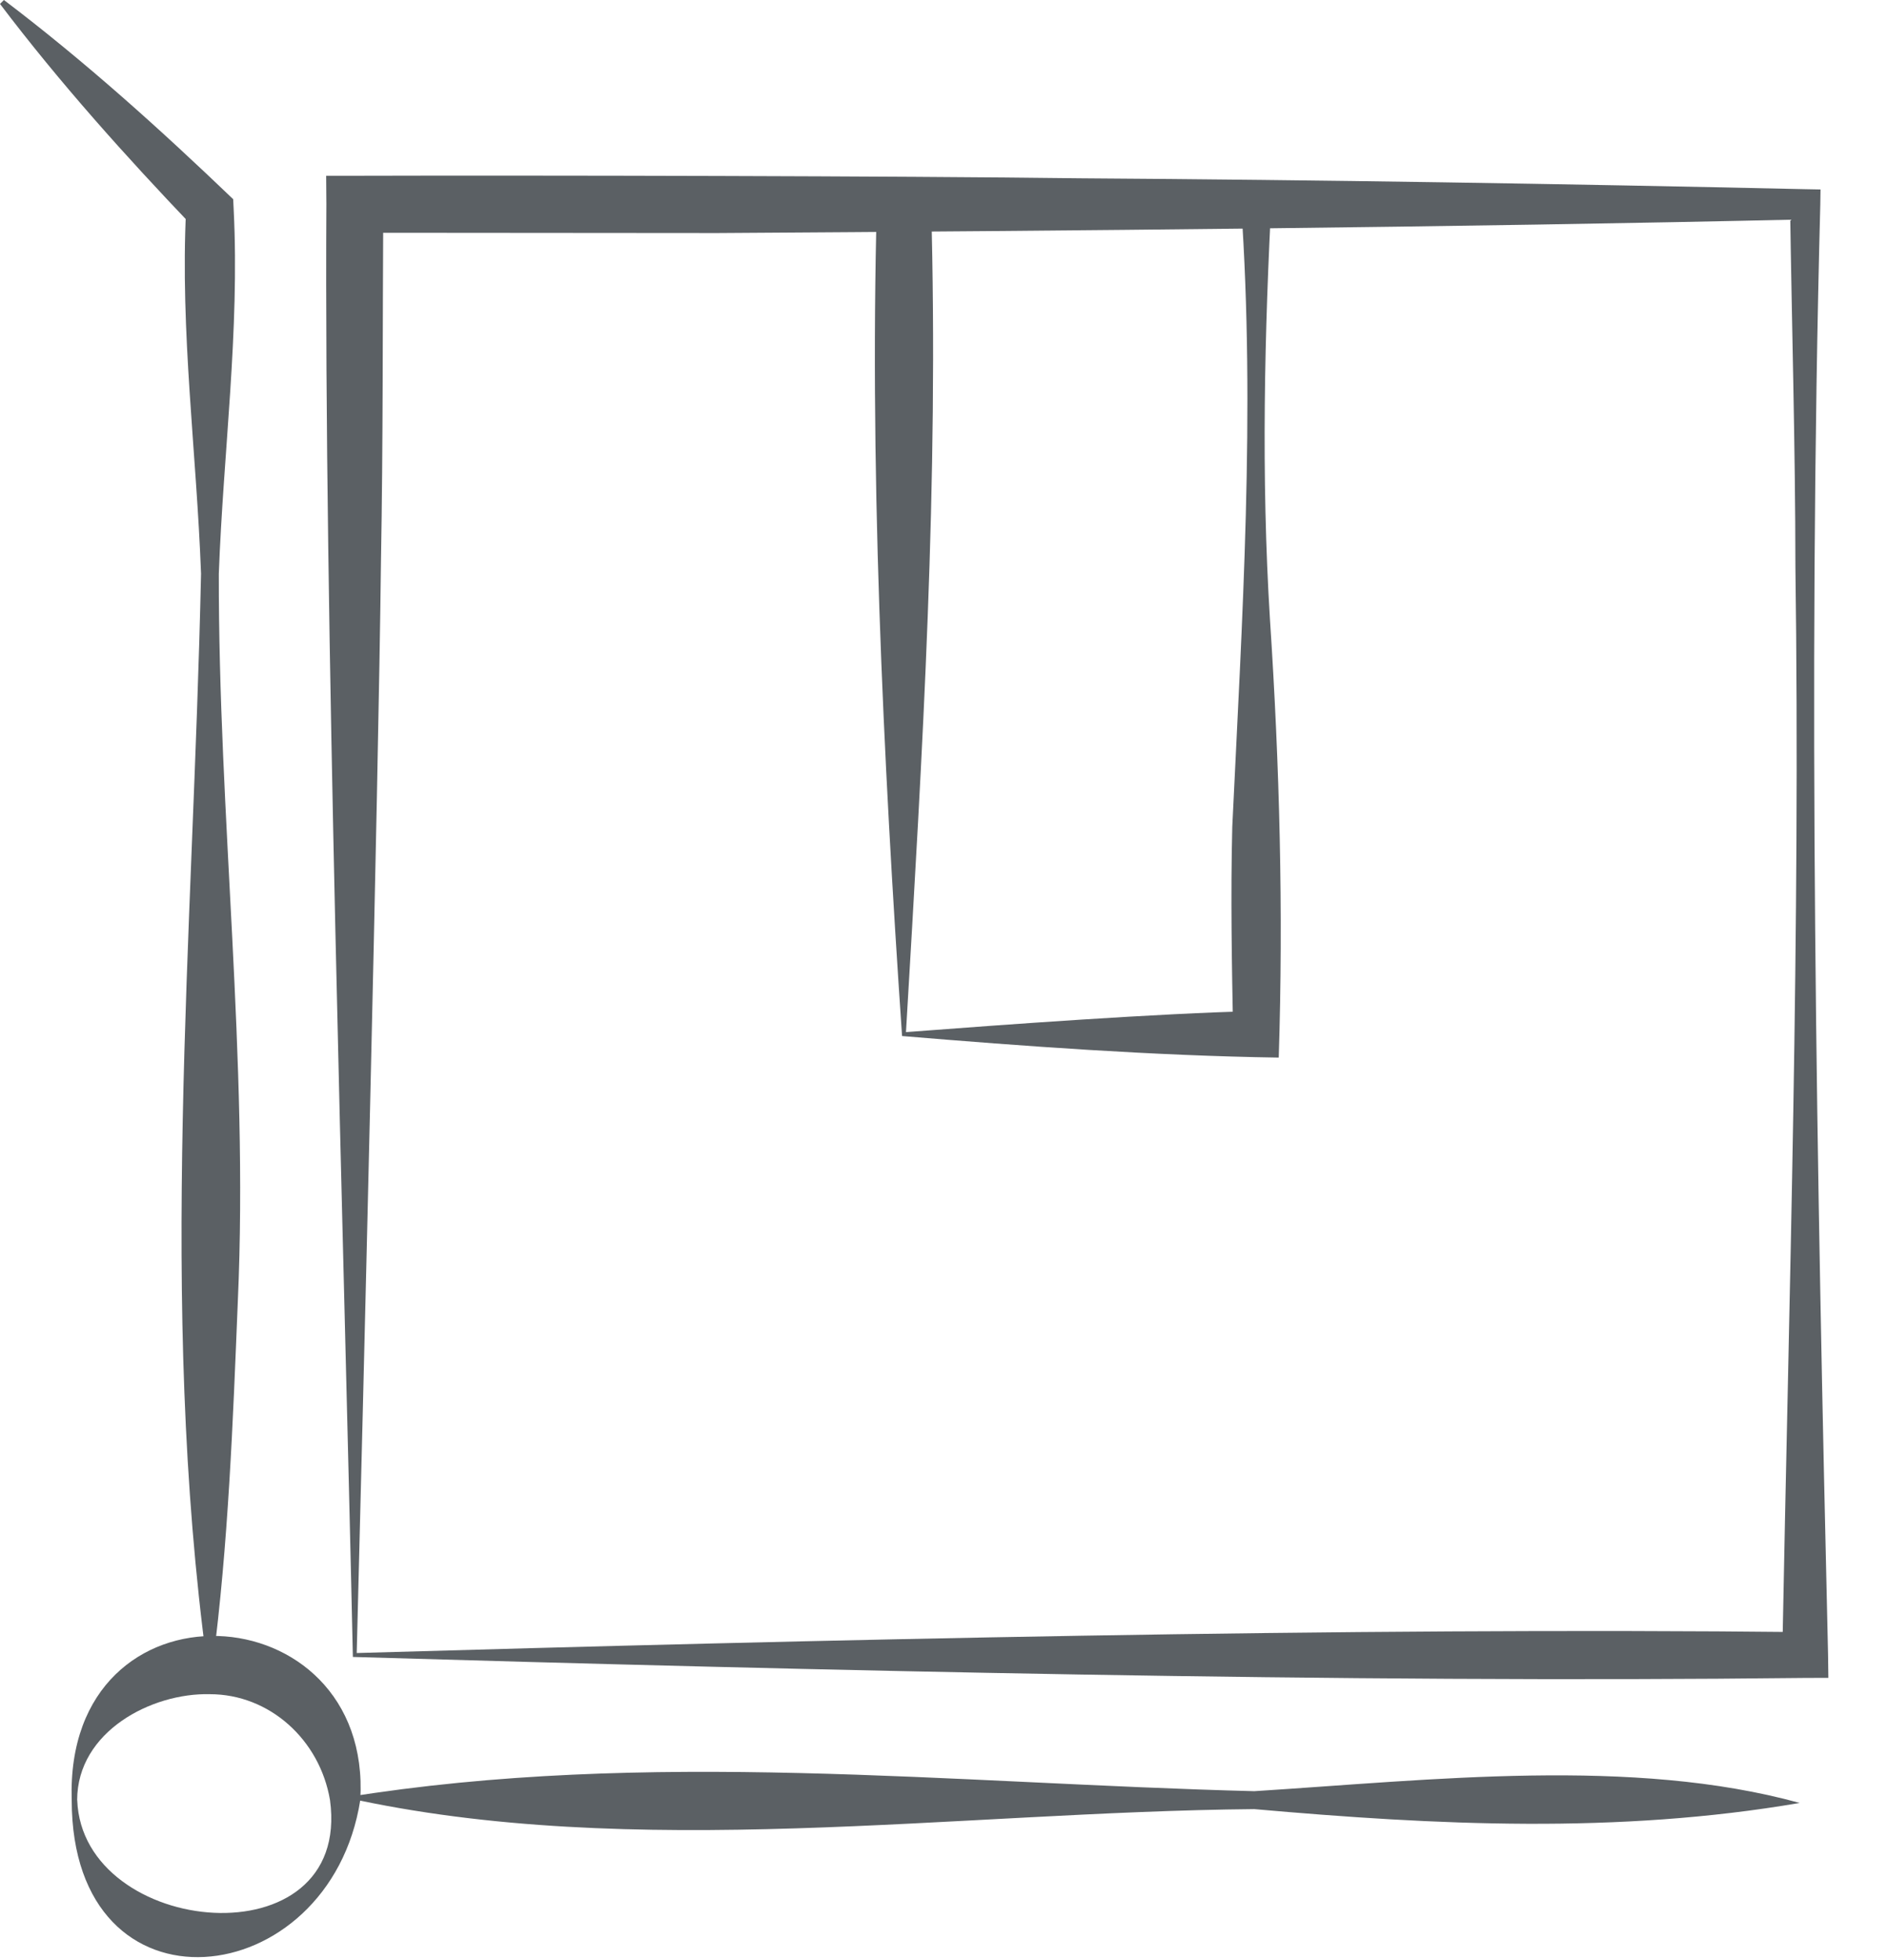
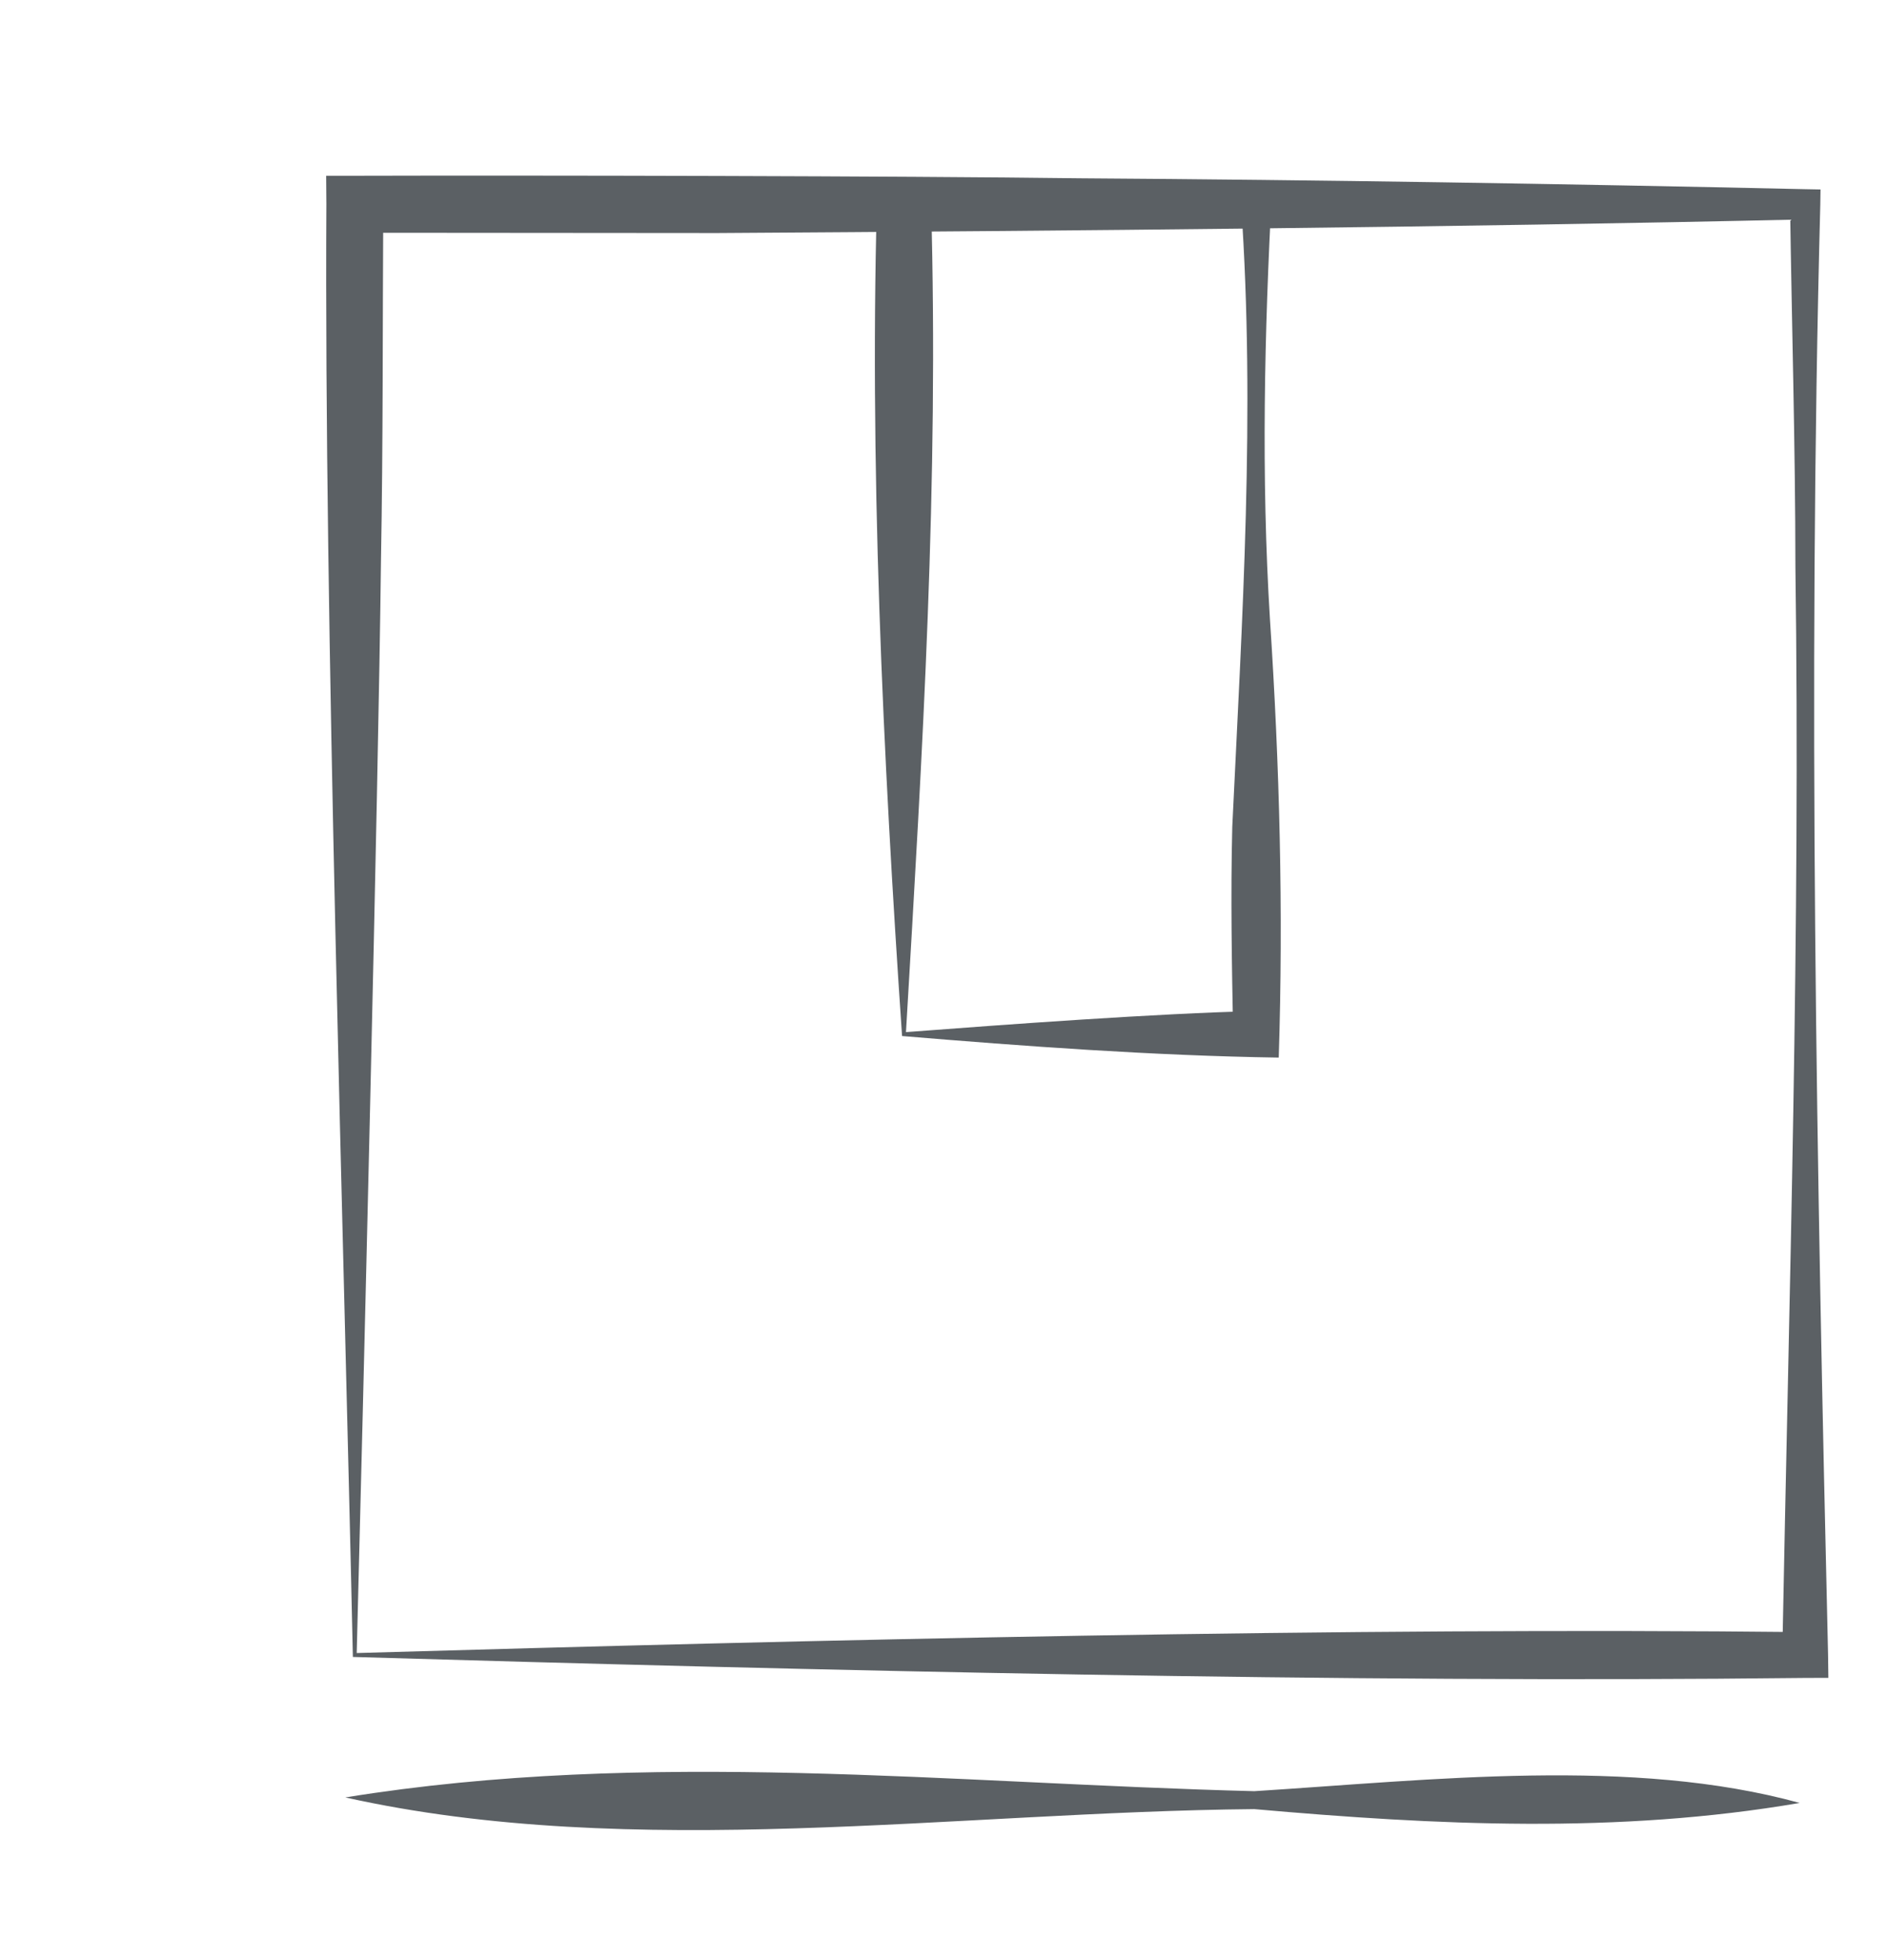
<svg xmlns="http://www.w3.org/2000/svg" width="26" height="27" viewBox="0 0 26 27" fill="none">
  <g id="Delivery icon">
    <path id="Vector" d="M24.797 24.835C22.289 25.265 19.789 25.142 17.282 24.92C13.157 24.958 8.725 25.643 4.758 24.759C8.928 24.084 13.101 24.567 17.282 24.673C19.733 24.518 22.492 24.2 24.797 24.835Z" fill="#5B6064" />
-     <path id="Vector_2" d="M0.054 0C1.173 0.848 2.208 1.781 3.213 2.744L3.22 2.892C3.303 4.562 3.077 6.231 3.015 7.902C3.009 11.238 3.426 14.578 3.277 17.921C3.209 19.592 3.147 21.261 2.93 22.931H2.854C2.178 17.929 2.662 12.91 2.77 7.902C2.708 6.231 2.481 4.562 2.564 2.892L2.66 3.124C1.727 2.147 0.823 1.14 0 0.054L0.054 0Z" fill="#5B6064" />
    <path id="Vector_3" d="M4.915 22.77C11.27 22.587 18.533 22.413 24.872 22.482L24.557 22.797C24.651 17.801 24.808 12.806 24.738 7.809C24.737 6.144 24.688 4.478 24.664 2.813L24.872 3.022C20.063 3.132 14.723 3.18 9.884 3.21L4.889 3.206L5.281 2.813C5.271 4.456 5.279 6.095 5.249 7.74C5.213 10.899 4.999 19.503 4.915 22.77ZM4.862 22.824C4.736 17.012 4.465 8.552 4.497 2.813L4.494 2.421H4.889C7.382 2.414 12.389 2.424 14.882 2.456C18.212 2.478 21.543 2.532 24.873 2.606L25.084 2.61L25.081 2.814C24.906 9.475 25.032 16.137 25.188 22.797L25.192 23.112L24.873 23.113C18.517 23.186 11.231 23.011 4.862 22.824Z" fill="#5B6064" />
    <path id="Vector_4" d="M12.483 14.217C13.877 14.111 15.946 13.959 17.308 13.927L16.991 14.244C16.973 13.291 16.955 12.339 16.979 11.386C17.115 8.53 17.299 5.673 17.1 2.813L17.309 3.022C15.692 3.113 14.074 3.161 12.456 3.186L12.829 2.813C12.936 6.659 12.714 10.296 12.483 14.216L12.483 14.217ZM12.429 14.271C12.169 10.45 11.967 6.34 12.093 2.436C13.831 2.46 15.57 2.508 17.308 2.606L17.526 2.618C17.421 4.588 17.376 6.559 17.498 8.529C17.631 10.54 17.684 12.553 17.619 14.568C15.896 14.542 14.102 14.411 12.428 14.271H12.429Z" fill="#5B6064" />
-     <path id="Vector_5" d="M1.064 24.796C1.134 26.689 4.852 27.042 4.547 24.796C4.406 23.963 3.712 23.336 2.89 23.337C2.091 23.317 1.065 23.849 1.063 24.796H1.064ZM0.988 24.796C0.887 21.656 5.138 21.908 4.964 24.796C4.542 27.475 0.99 27.878 0.988 24.796Z" fill="#5B6064" />
  </g>
</svg>